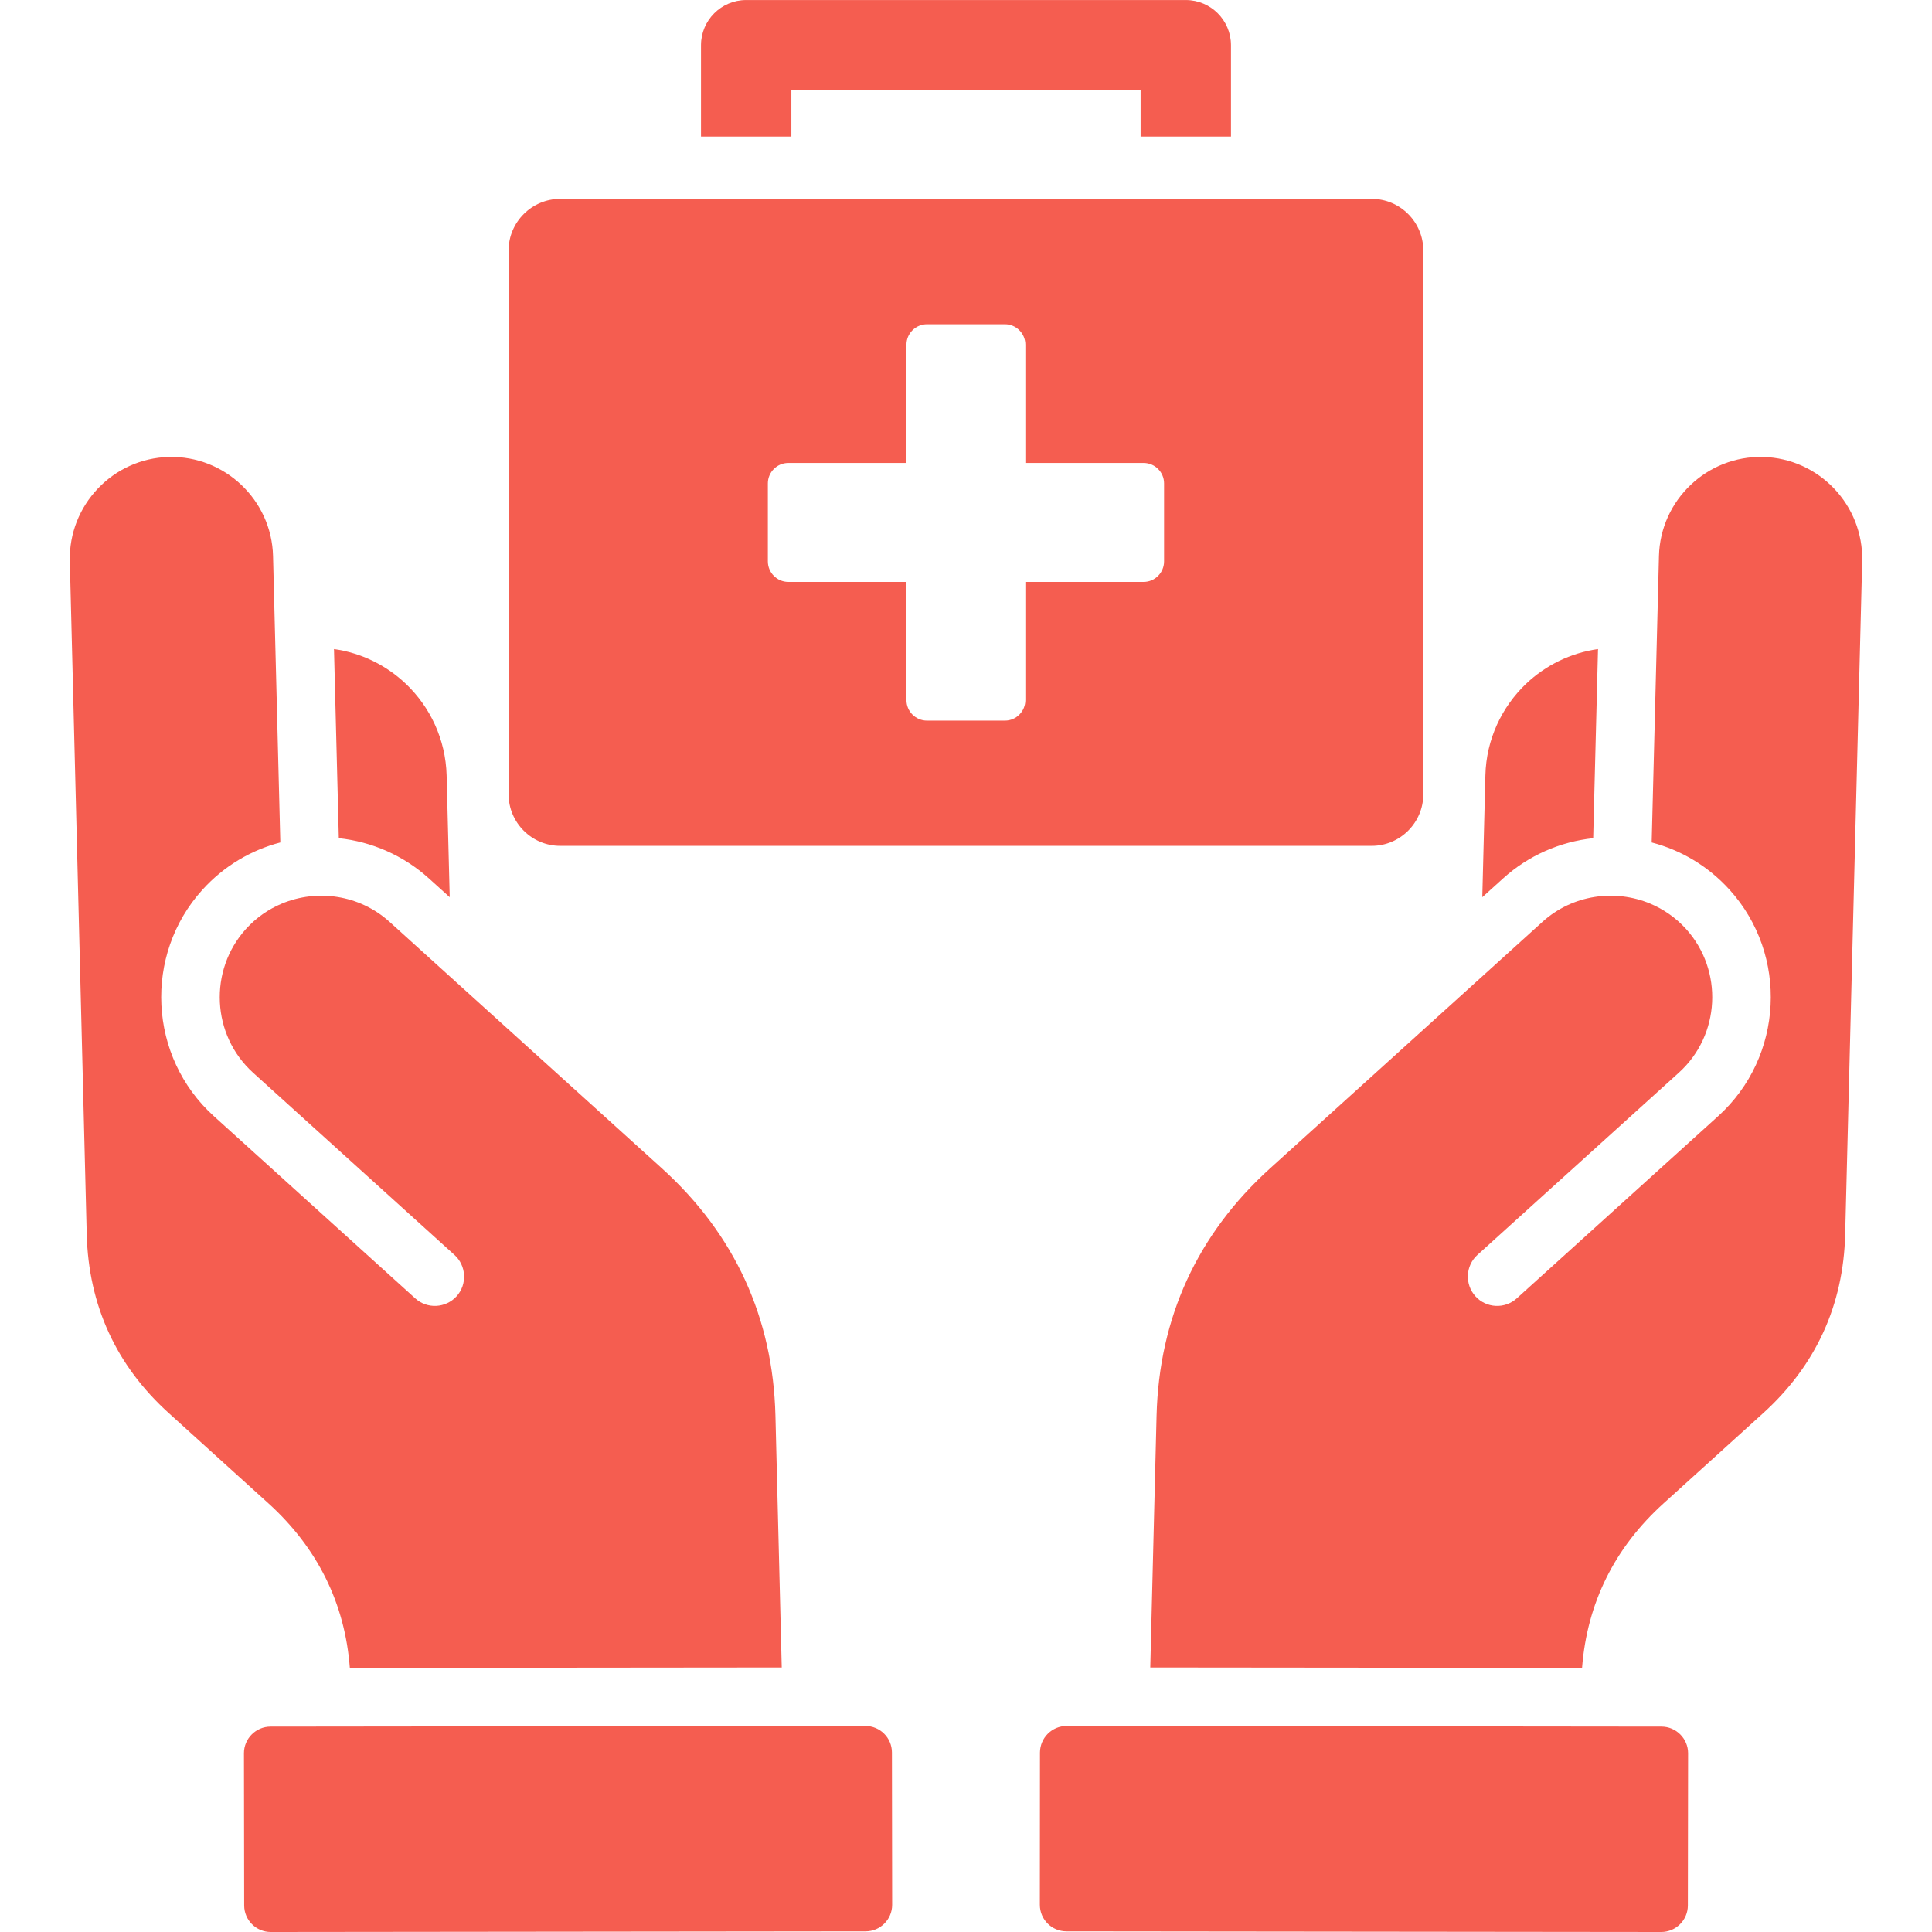
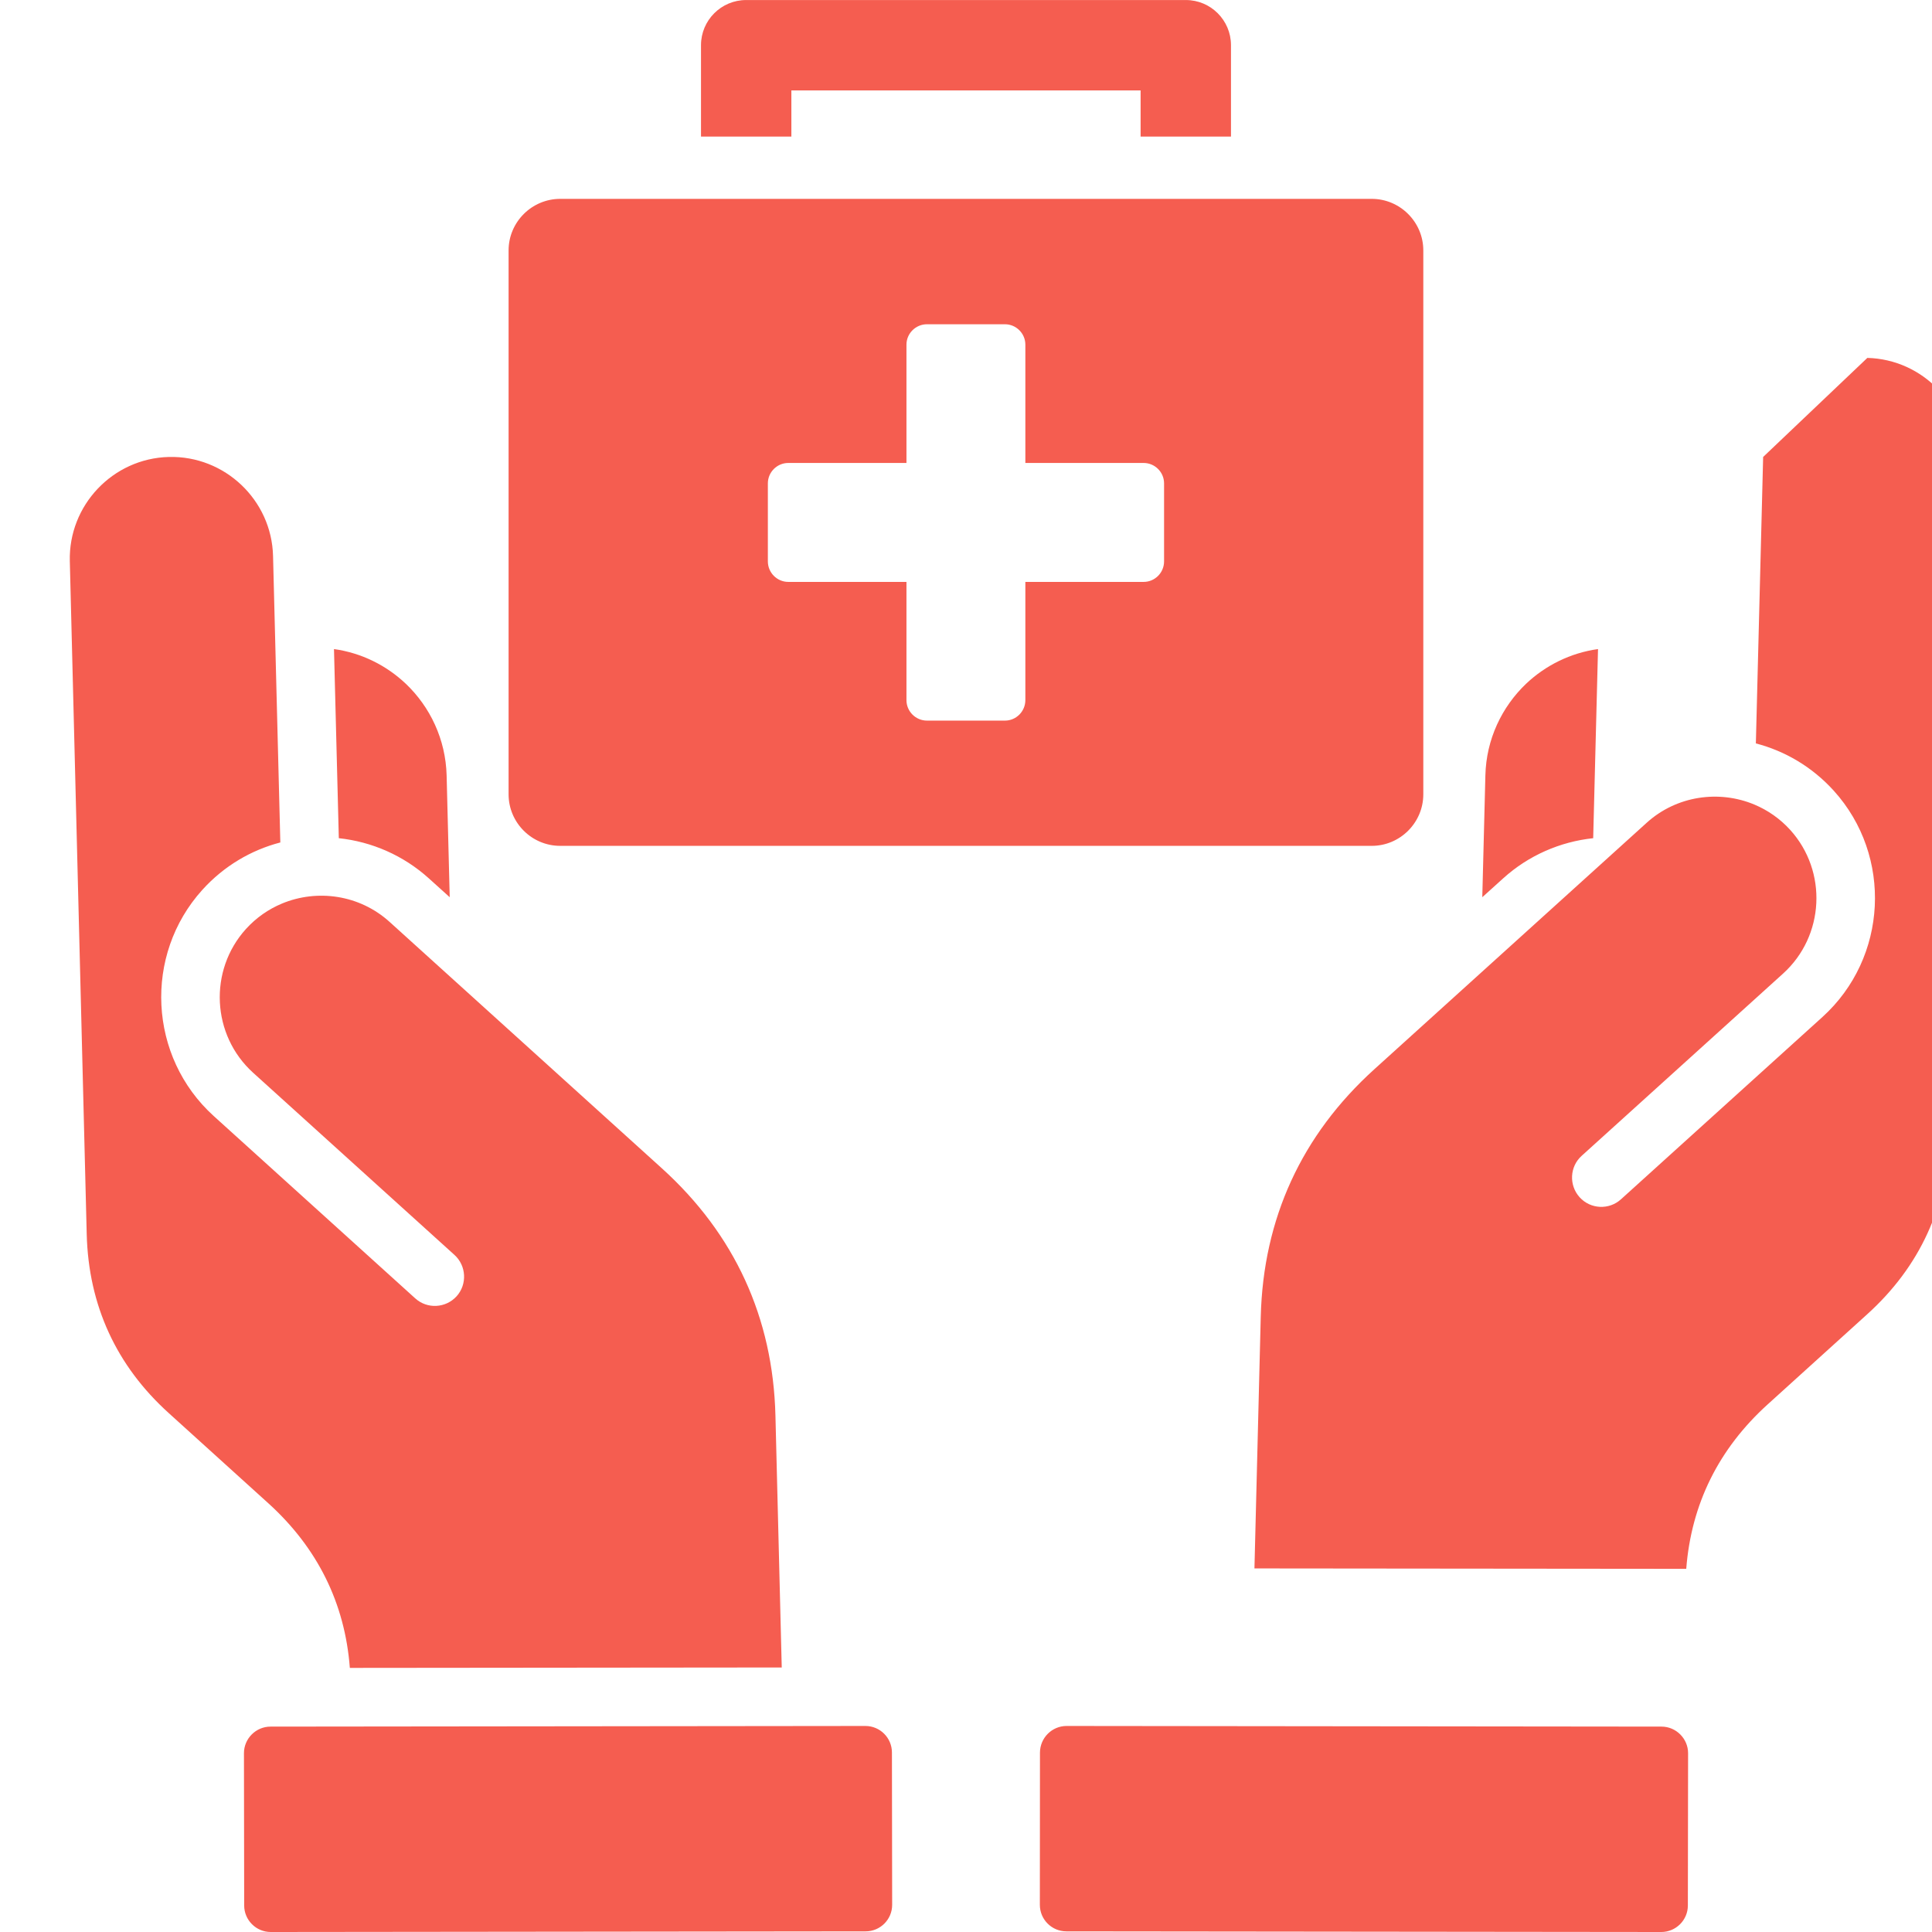
<svg xmlns="http://www.w3.org/2000/svg" id="Layer_1" viewBox="0 0 512 512" width="300" height="300">
  <g width="100%" height="100%" transform="matrix(1,0,0,1,0,0)">
-     <path clip-rule="evenodd" d="m89.79 222.13-1.28-50.12c7.31 1.02 13.92 4.34 19.05 9.21 6.43 6.12 10.54 14.71 10.8 24.26l.82 32.29-5.53-4.99c-6.74-6.09-15.13-9.72-23.86-10.65zm2.92 219.88 114.46-.11-1.67-66.73c-.65-25.97-10.8-48.08-30.08-65.54-24.07-21.77-48.13-43.54-72.2-65.34-7.97-7.2-19.19-8.73-28.54-4.82-3.51 1.47-6.77 3.71-9.5 6.72-9.95 11-9.1 28.12 1.87 38.07l53.38 48.3c3.17 2.86 3.43 7.8.57 10.97-2.89 3.17-7.8 3.43-10.97.54l-53.38-48.3c-17.32-15.68-18.68-42.66-3-59.98 5.73-6.32 12.93-10.52 20.64-12.53l-1.93-75.91c-.37-14.83-12.78-26.62-27.61-26.25s-26.62 12.78-26.25 27.61l4.48 178.38c.48 18.82 7.82 34.84 21.8 47.45l26.36 23.87c12.98 11.77 20.27 26.45 21.57 43.6zm136.63 15.39-157.66.17c-3.85 0-7.03 3.17-7.03 7.03l.06 40.37c0 3.88 3.17 7.03 7.03 7.03l157.66-.17c3.88 0 7.03-3.15 7.03-7.03l-.06-40.37c0-3.88-3.15-7.03-7.03-7.03zm192.87-235.27 1.28-50.12c-7.31 1.02-13.95 4.34-19.08 9.21-6.41 6.12-10.54 14.71-10.77 24.26l-.82 32.29 5.53-4.99c6.71-6.09 15.13-9.72 23.86-10.65zm45.04-101.03c-14.83-.37-27.24 11.42-27.61 26.25l-1.93 75.91c7.71 2.01 14.91 6.21 20.64 12.53 15.68 17.32 14.31 44.31-3 59.98l-53.38 48.3c-3.17 2.89-8.11 2.64-10.97-.54-2.86-3.17-2.64-8.11.54-10.97l53.38-48.3c11-9.95 11.85-27.07 1.9-38.07-2.72-3-5.98-5.24-9.5-6.72-9.35-3.91-20.58-2.38-28.54 4.82-24.07 21.8-48.13 43.57-72.2 65.34-19.28 17.46-29.42 39.57-30.08 65.54l-1.67 66.73 114.43.11c1.33-17.15 8.59-31.83 21.6-43.6l26.36-23.87c13.95-12.61 21.32-28.63 21.77-47.45l4.51-178.38c.37-14.83-11.45-27.24-26.25-27.61zm-26.93 336.47-157.66-.17c-3.88 0-7.03 3.15-7.06 7.03l-.03 40.37c0 3.88 3.15 7.03 7.03 7.03l157.67.17c3.85 0 7.03-3.15 7.03-7.03l.06-40.37c-.01-3.85-3.18-7.03-7.04-7.03zm-230.6-433.61h92.55v12.24h23.95v-24.23c0-6.6-5.36-11.96-11.96-11.96h-116.53c-6.6 0-11.96 5.36-11.96 11.96v24.23h23.95zm-74.94 186.54v-144.14c0-7.51 6.15-13.66 13.69-13.66h215.06c7.51 0 13.66 6.15 13.66 13.66v144.14c0 7.51-6.15 13.66-13.66 13.66h-215.06c-7.54.01-13.69-6.14-13.69-13.66zm68.71-61.73c0 3 2.44 5.44 5.41 5.44h31.32v31.32c0 3 2.44 5.44 5.44 5.44h20.66c2.98 0 5.41-2.44 5.41-5.44v-31.32h31.35c2.98 0 5.41-2.44 5.41-5.44v-20.67c0-2.98-2.44-5.41-5.41-5.41h-31.35v-31.35c0-2.98-2.44-5.41-5.41-5.41h-20.66c-3 0-5.44 2.44-5.44 5.41v31.35h-31.32c-2.98 0-5.41 2.44-5.41 5.41z" fill-rule="evenodd" fill="#f55d50" fill-opacity="1" data-original-color="#000000ff" stroke="none" stroke-opacity="1" />
+     <path clip-rule="evenodd" d="m89.79 222.13-1.28-50.12c7.31 1.02 13.92 4.34 19.05 9.21 6.43 6.12 10.54 14.71 10.8 24.26l.82 32.29-5.53-4.99c-6.74-6.09-15.13-9.72-23.86-10.65zm2.92 219.88 114.46-.11-1.67-66.73c-.65-25.97-10.8-48.08-30.08-65.54-24.07-21.77-48.13-43.54-72.2-65.34-7.97-7.2-19.19-8.73-28.54-4.82-3.51 1.47-6.77 3.71-9.5 6.72-9.95 11-9.1 28.12 1.87 38.07l53.38 48.3c3.17 2.86 3.43 7.8.57 10.97-2.89 3.17-7.8 3.43-10.97.54l-53.38-48.3c-17.32-15.68-18.68-42.66-3-59.98 5.73-6.32 12.93-10.52 20.64-12.53l-1.93-75.91c-.37-14.83-12.78-26.62-27.61-26.25s-26.62 12.78-26.25 27.61l4.48 178.38c.48 18.82 7.82 34.84 21.8 47.45l26.36 23.87c12.98 11.77 20.27 26.45 21.57 43.6zm136.63 15.39-157.66.17c-3.85 0-7.03 3.17-7.03 7.03l.06 40.37c0 3.88 3.17 7.03 7.03 7.03l157.66-.17c3.88 0 7.03-3.15 7.03-7.03l-.06-40.37c0-3.88-3.15-7.03-7.03-7.03zm192.87-235.27 1.28-50.12c-7.31 1.02-13.95 4.34-19.08 9.21-6.41 6.12-10.54 14.71-10.77 24.26l-.82 32.29 5.53-4.99c6.71-6.09 15.13-9.72 23.86-10.65zm45.04-101.03l-1.93 75.91c7.71 2.01 14.91 6.21 20.64 12.53 15.68 17.32 14.31 44.31-3 59.98l-53.38 48.3c-3.17 2.89-8.11 2.64-10.97-.54-2.86-3.17-2.64-8.11.54-10.97l53.38-48.3c11-9.95 11.85-27.07 1.9-38.07-2.72-3-5.98-5.24-9.5-6.72-9.35-3.91-20.58-2.38-28.54 4.82-24.07 21.8-48.13 43.57-72.2 65.34-19.28 17.46-29.42 39.57-30.08 65.54l-1.67 66.73 114.43.11c1.33-17.15 8.59-31.83 21.6-43.6l26.36-23.87c13.95-12.61 21.32-28.63 21.77-47.45l4.51-178.38c.37-14.83-11.45-27.24-26.25-27.61zm-26.93 336.47-157.66-.17c-3.88 0-7.03 3.15-7.06 7.03l-.03 40.37c0 3.88 3.15 7.03 7.03 7.03l157.67.17c3.85 0 7.03-3.15 7.03-7.03l.06-40.37c-.01-3.85-3.18-7.03-7.04-7.03zm-230.6-433.61h92.55v12.24h23.95v-24.23c0-6.6-5.36-11.96-11.96-11.96h-116.53c-6.6 0-11.96 5.36-11.96 11.96v24.23h23.95zm-74.94 186.54v-144.14c0-7.51 6.15-13.66 13.69-13.66h215.06c7.51 0 13.66 6.15 13.66 13.66v144.14c0 7.51-6.15 13.66-13.66 13.66h-215.06c-7.54.01-13.69-6.14-13.69-13.66zm68.71-61.73c0 3 2.44 5.44 5.41 5.44h31.32v31.32c0 3 2.44 5.44 5.44 5.44h20.66c2.98 0 5.41-2.44 5.41-5.44v-31.32h31.35c2.98 0 5.41-2.44 5.41-5.44v-20.67c0-2.98-2.44-5.41-5.41-5.41h-31.35v-31.35c0-2.98-2.44-5.41-5.41-5.41h-20.66c-3 0-5.44 2.44-5.44 5.41v31.35h-31.32c-2.98 0-5.41 2.44-5.41 5.41z" fill-rule="evenodd" fill="#f55d50" fill-opacity="1" data-original-color="#000000ff" stroke="none" stroke-opacity="1" />
  </g>
</svg>